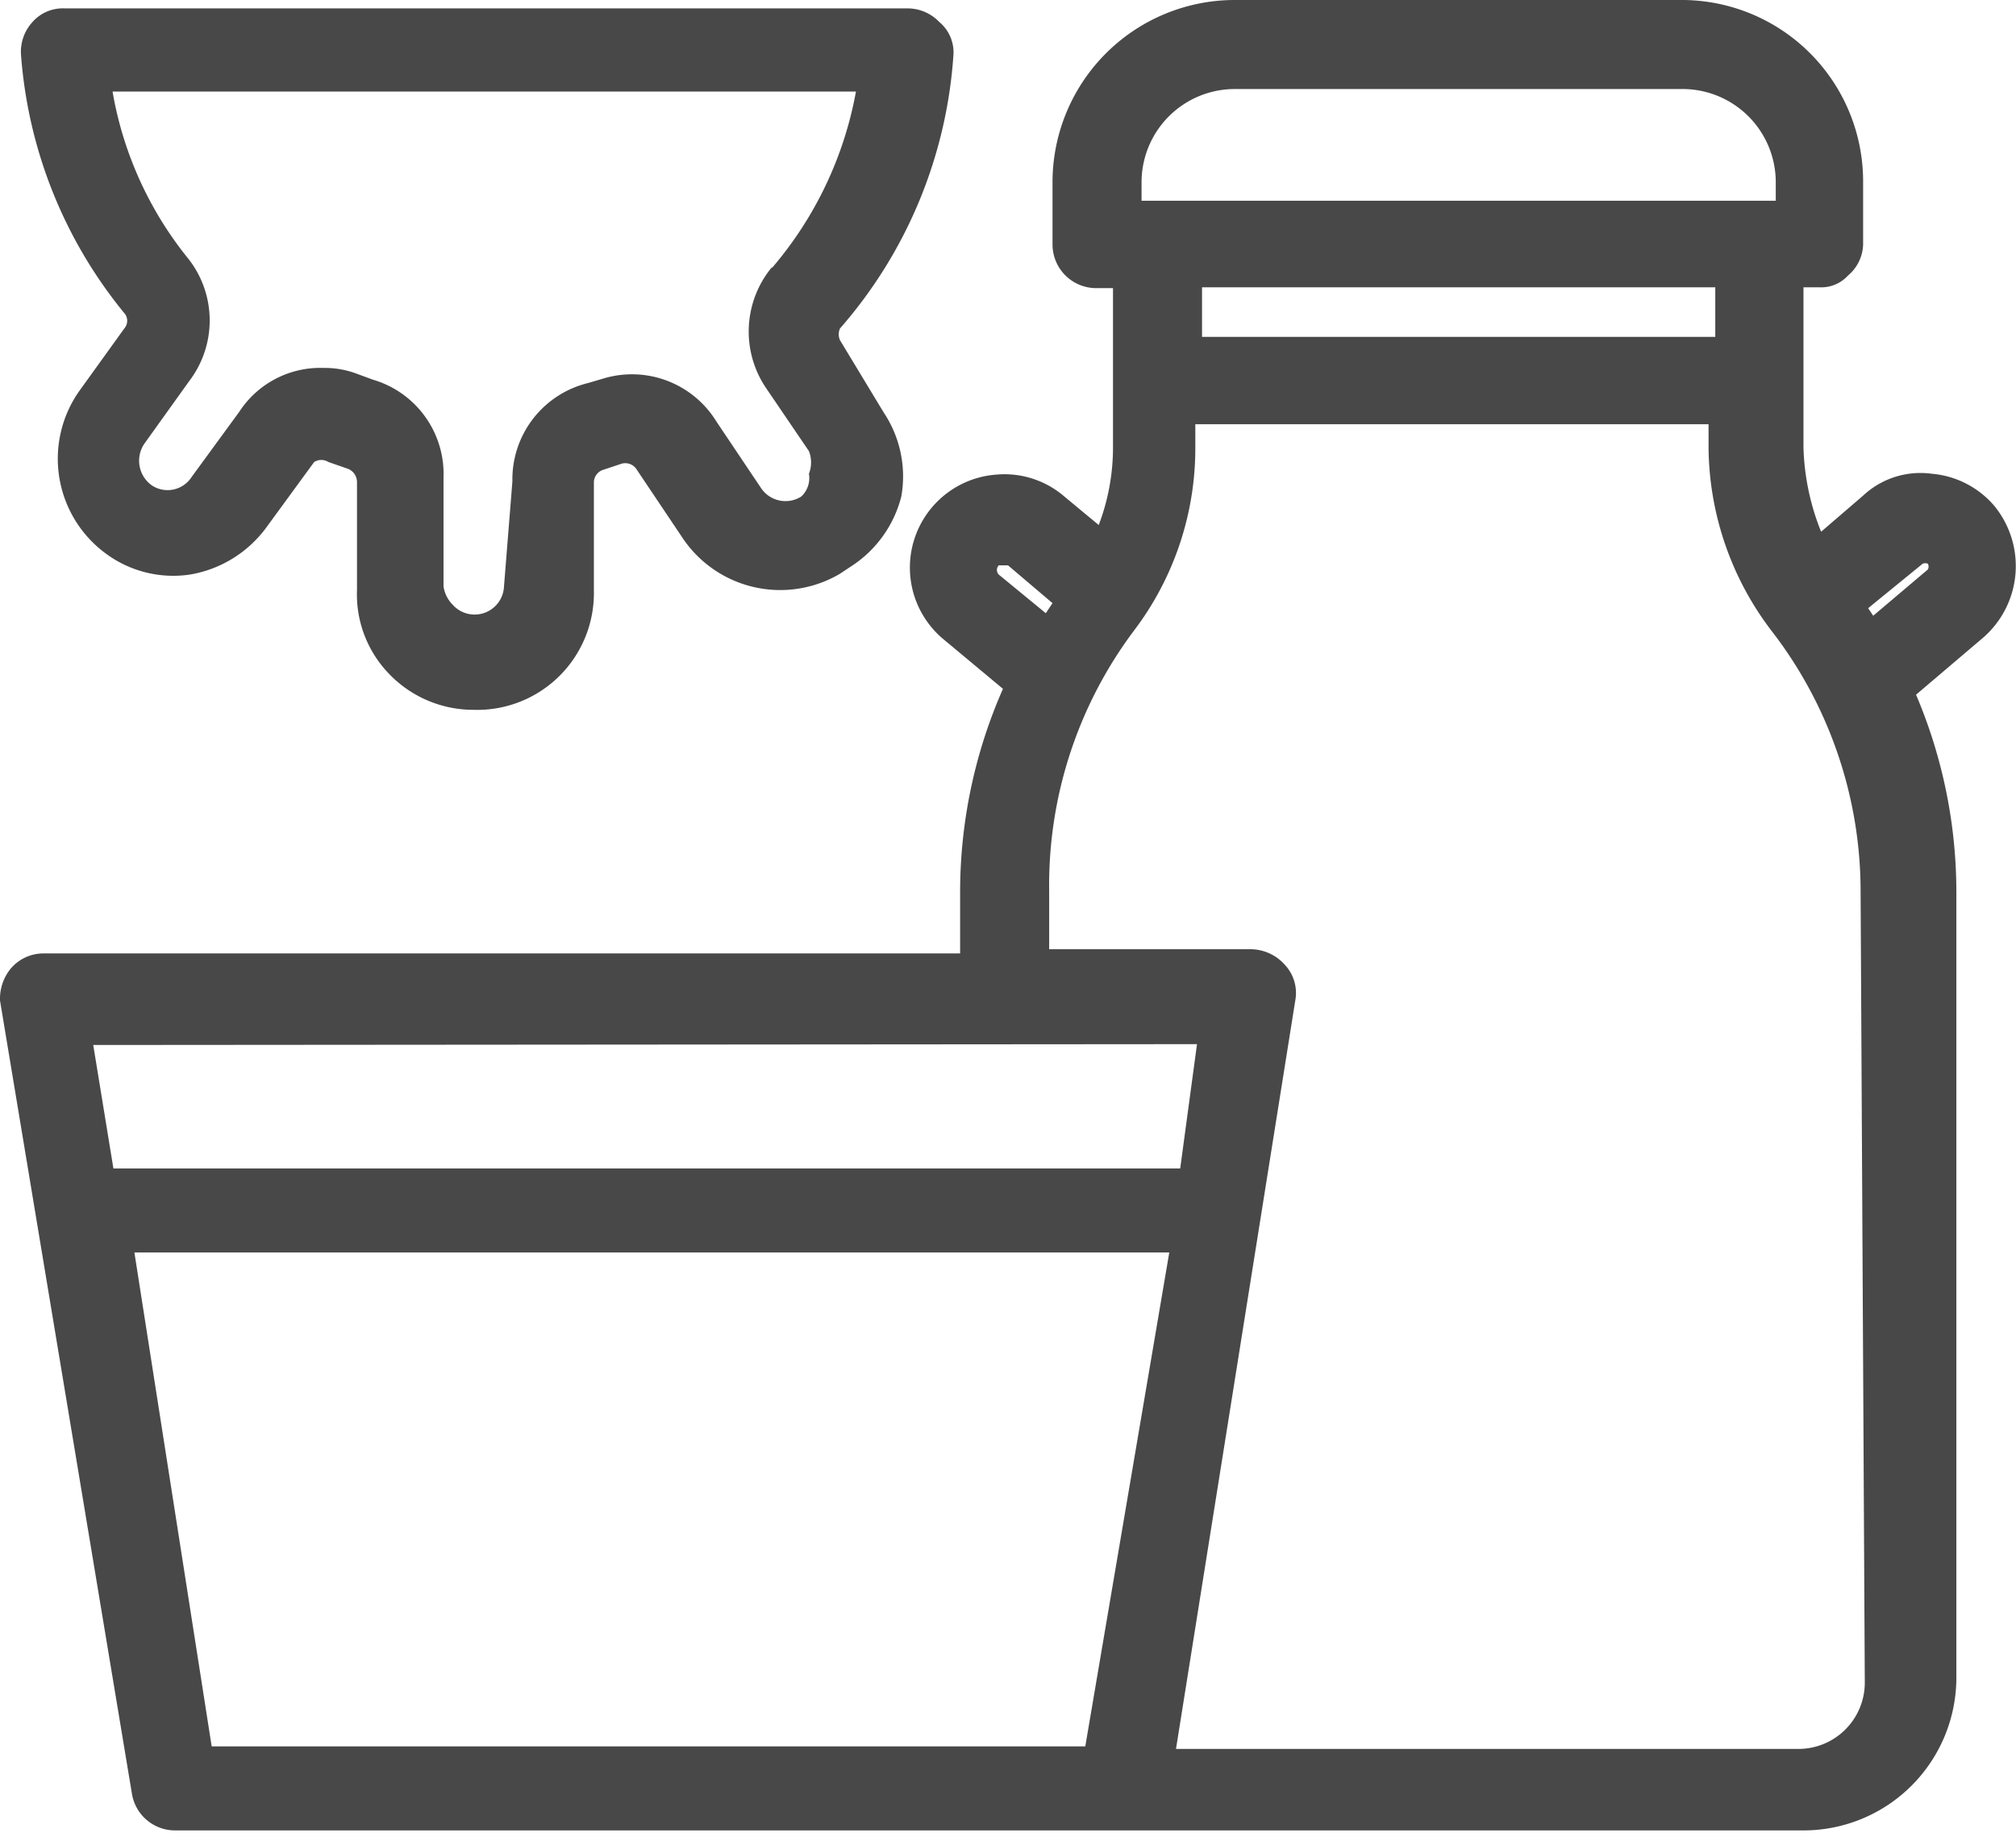
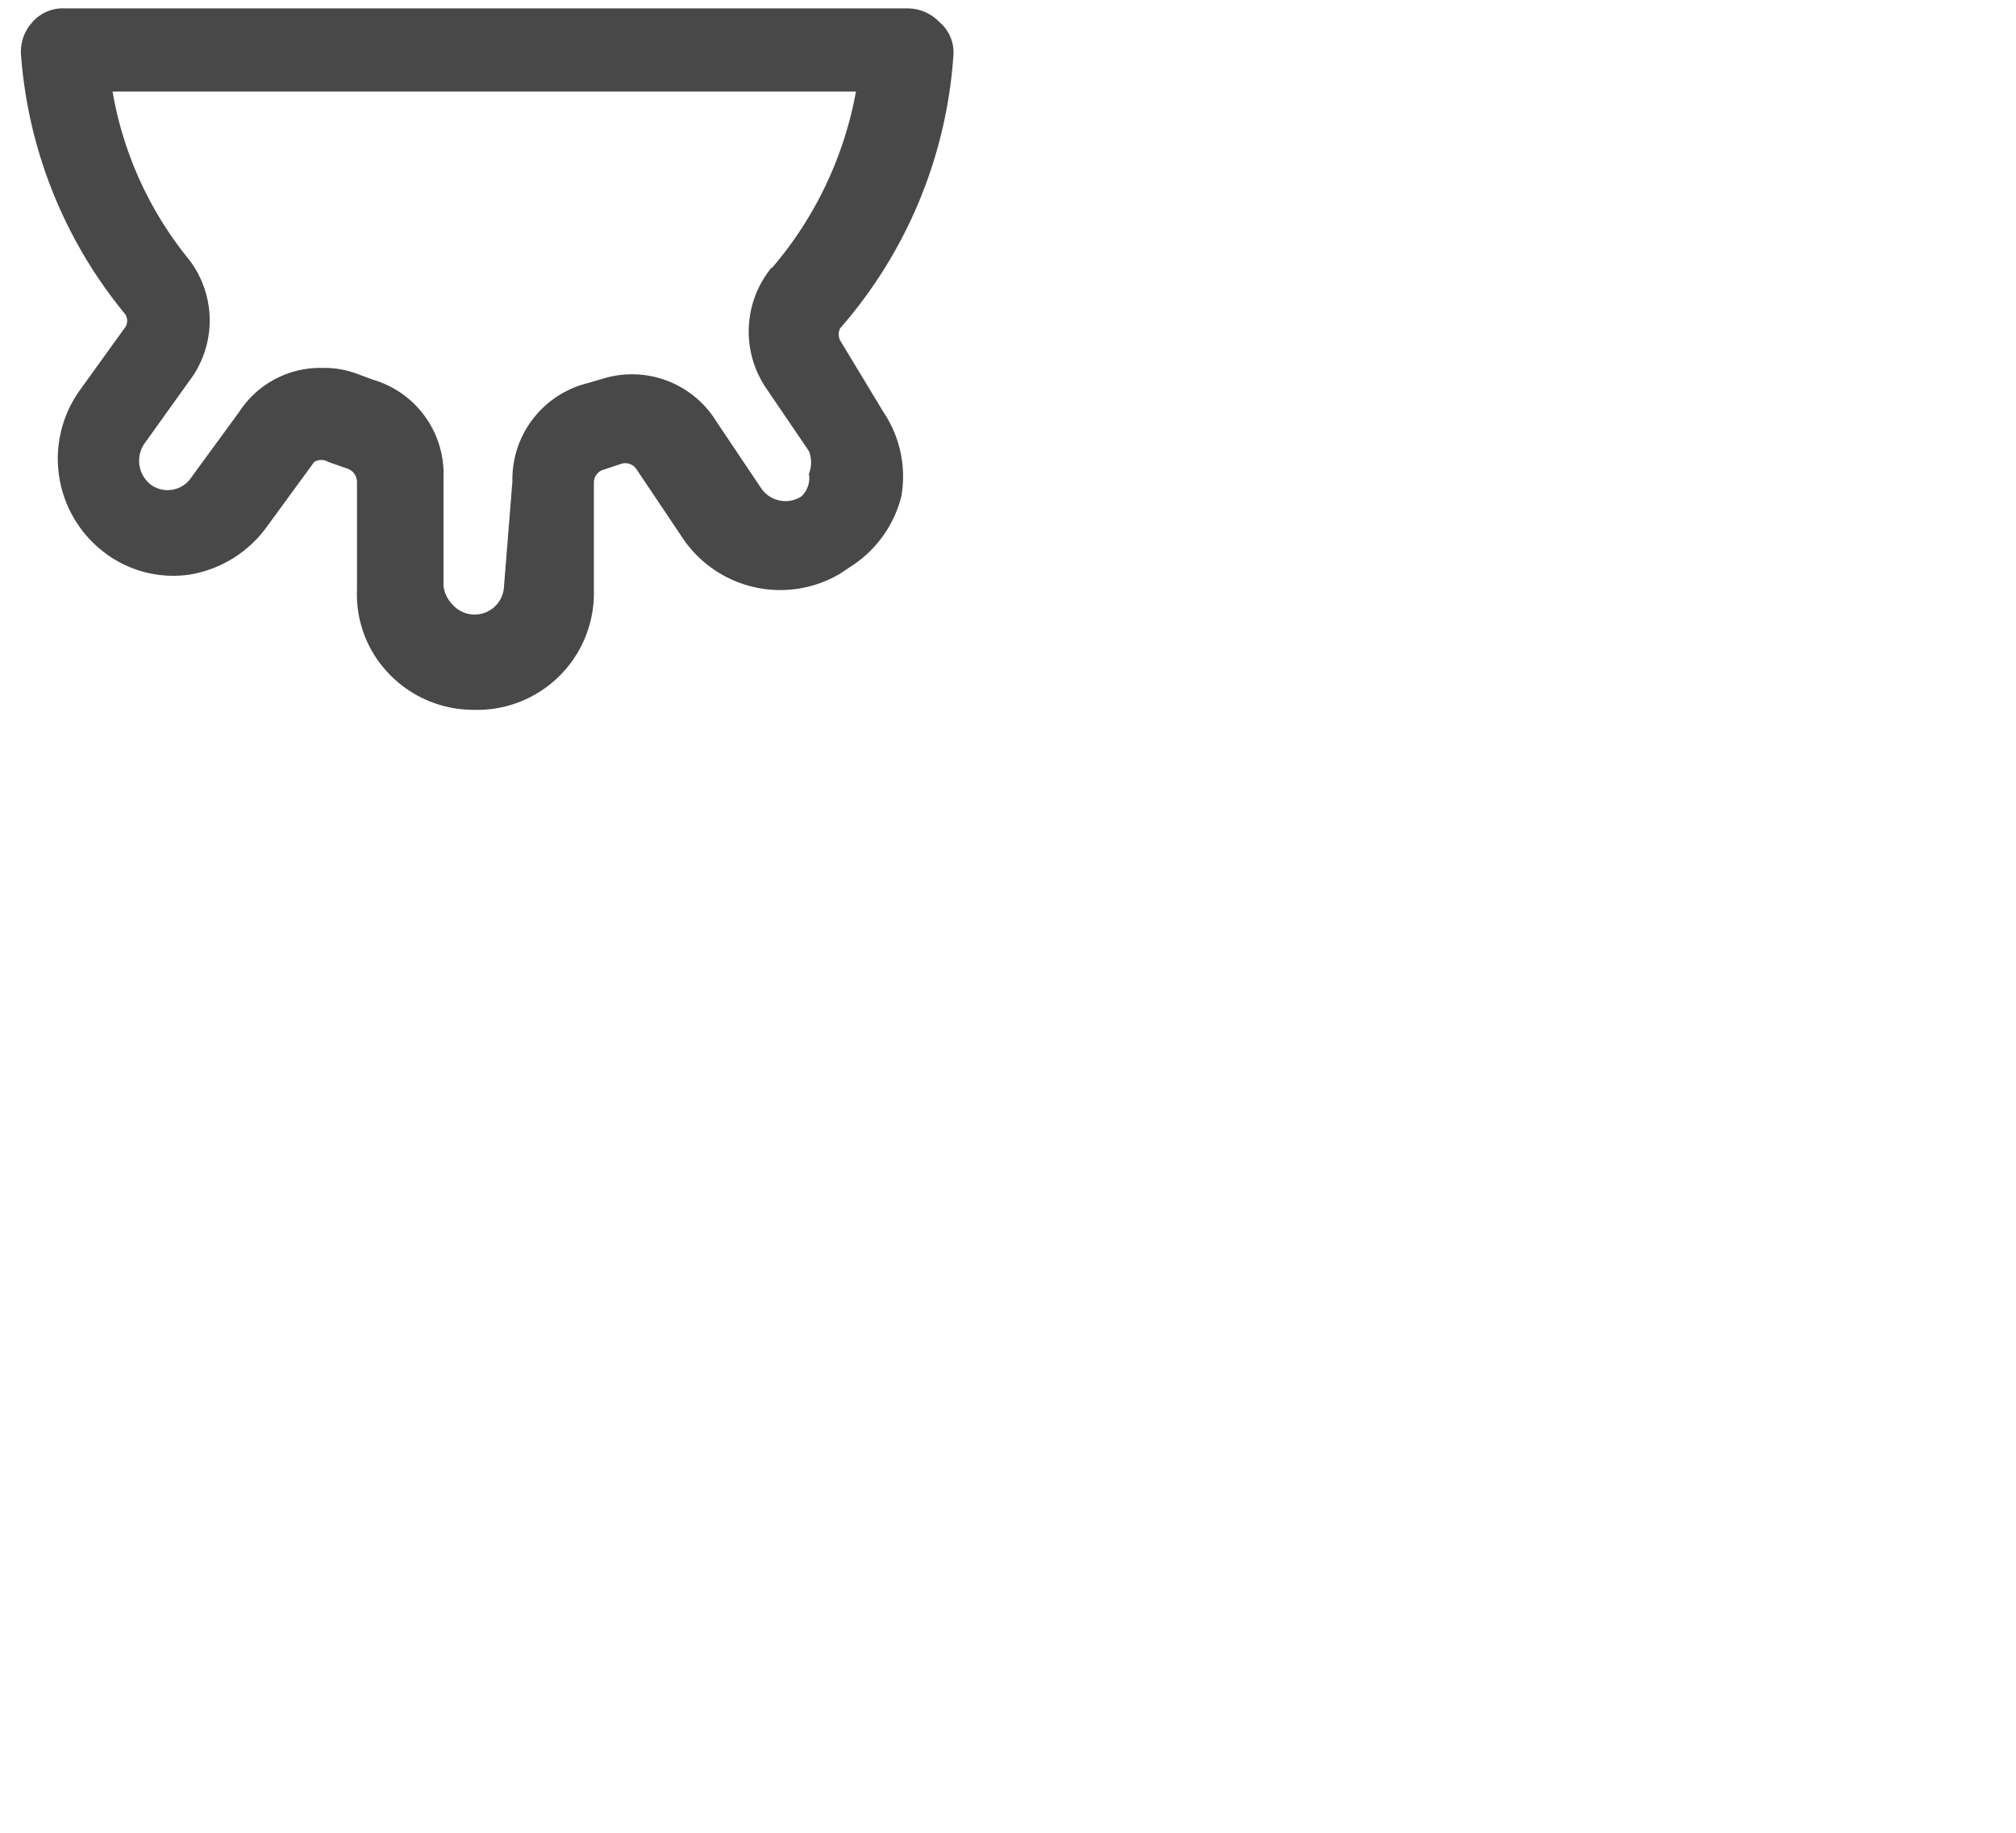
<svg xmlns="http://www.w3.org/2000/svg" id="Capa_1" data-name="Capa 1" width="24" height="21.82" viewBox="0 0 24 21.82">
  <defs>
    <style>.cls-1{fill:#484848;}</style>
  </defs>
  <title>1.21 ferma proprie</title>
-   <path class="cls-1" d="M23.74,7.11h0A1.1,1.1,0,0,0,23,6.73a1,1,0,0,0-.82.26l-.5.43a2.89,2.89,0,0,1-.21-1V4.51h.19A.43.43,0,0,0,22,4.37.5.5,0,0,0,22.18,4V3.25A2.16,2.16,0,0,0,20,1.09H14.7a2.17,2.17,0,0,0-2.17,2.16V4a.52.52,0,0,0,.52.52h.2v1.9a2.59,2.59,0,0,1-.17.92L12.67,7a1.09,1.09,0,0,0-.81-.26,1.11,1.11,0,0,0-.64,1.95l.72.6a6,6,0,0,0-.51,2.43v.72H.52a.51.51,0,0,0-.4.19A.57.57,0,0,0,0,13l1.57,9.44a.52.52,0,0,0,.51.44H21.47a1.82,1.82,0,0,0,1.82-1.82V11.71a6,6,0,0,0-.48-2.35l.8-.68A1.13,1.13,0,0,0,23.74,7.11Zm-1.5,1.22.65-.53a.09.09,0,0,1,.06,0,.07.07,0,0,1,0,.07l-.65.55ZM15.42,13a.49.49,0,0,0-.12-.42.55.55,0,0,0-.4-.19H12.49v-.7a5.05,5.05,0,0,1,1-3.08,3.59,3.59,0,0,0,.74-2.18V6.14h6.11v.28a3.64,3.64,0,0,0,.75,2.18,5.07,5.07,0,0,1,1.06,3.09l.05,9.43a.79.79,0,0,1-.79.79H14ZM14.31,5.1V4.51h6.11V5.1Zm6.83-1.85v.23H13.59V3.25a1.11,1.11,0,0,1,1.11-1.1h5.35A1.11,1.11,0,0,1,21.14,3.25ZM12,7.82l.53.45-.08.12-.56-.46a.08.08,0,0,1,0-.11l0,0Zm2.25,5.7L14.05,15H1.35l-.24-1.47ZM13.92,16l-1,5.88H2.52L1.6,16Z" transform="translate(0 -1.09)" />
  <path class="cls-1" d="M1.48,5l-.54.75a1.4,1.4,0,0,0,.32,1.93,1.35,1.35,0,0,0,1,.25,1.42,1.42,0,0,0,.91-.56l.57-.78a.16.16,0,0,1,.17,0l.23.08a.17.17,0,0,1,.11.16l0,1.28a1.36,1.36,0,0,0,.38,1,1.39,1.39,0,0,0,1,.43h0A1.39,1.39,0,0,0,7.07,8.12V6.83a.16.16,0,0,1,.12-.15l.21-.07a.16.16,0,0,1,.18.07l.53.79A1.4,1.4,0,0,0,10,7.92l.12-.08A1.4,1.4,0,0,0,10.73,7a1.37,1.37,0,0,0-.21-1L10,5.14A.17.17,0,0,1,10,5a5.5,5.5,0,0,0,1.35-3.25.47.47,0,0,0-.17-.4.52.52,0,0,0-.38-.16H.77a.48.48,0,0,0-.39.17.52.52,0,0,0-.13.38A5.49,5.49,0,0,0,1.49,4.83.14.14,0,0,1,1.48,5Zm7.71-.73a1.2,1.2,0,0,0-.07,1.44l.51.75a.37.37,0,0,1,0,.27A.3.3,0,0,1,9.54,7a.35.35,0,0,1-.48-.1l-.53-.79A1.18,1.18,0,0,0,7.17,5.6L7,5.65a1.18,1.18,0,0,0-.9,1.17L6,8.07a.35.35,0,0,1-.61.22.39.39,0,0,1-.11-.22V6.78a1.17,1.17,0,0,0-.84-1.17l-.19-.07a1.09,1.09,0,0,0-.4-.07,1.15,1.15,0,0,0-1,.52l-.57.78a.34.34,0,0,1-.47.1.36.36,0,0,1-.09-.5l.53-.74a1.19,1.19,0,0,0,0-1.45,4.32,4.32,0,0,1-.91-2h8.85A4.45,4.45,0,0,1,9.19,4.28Z" transform="translate(0 -1.09)" />
</svg>